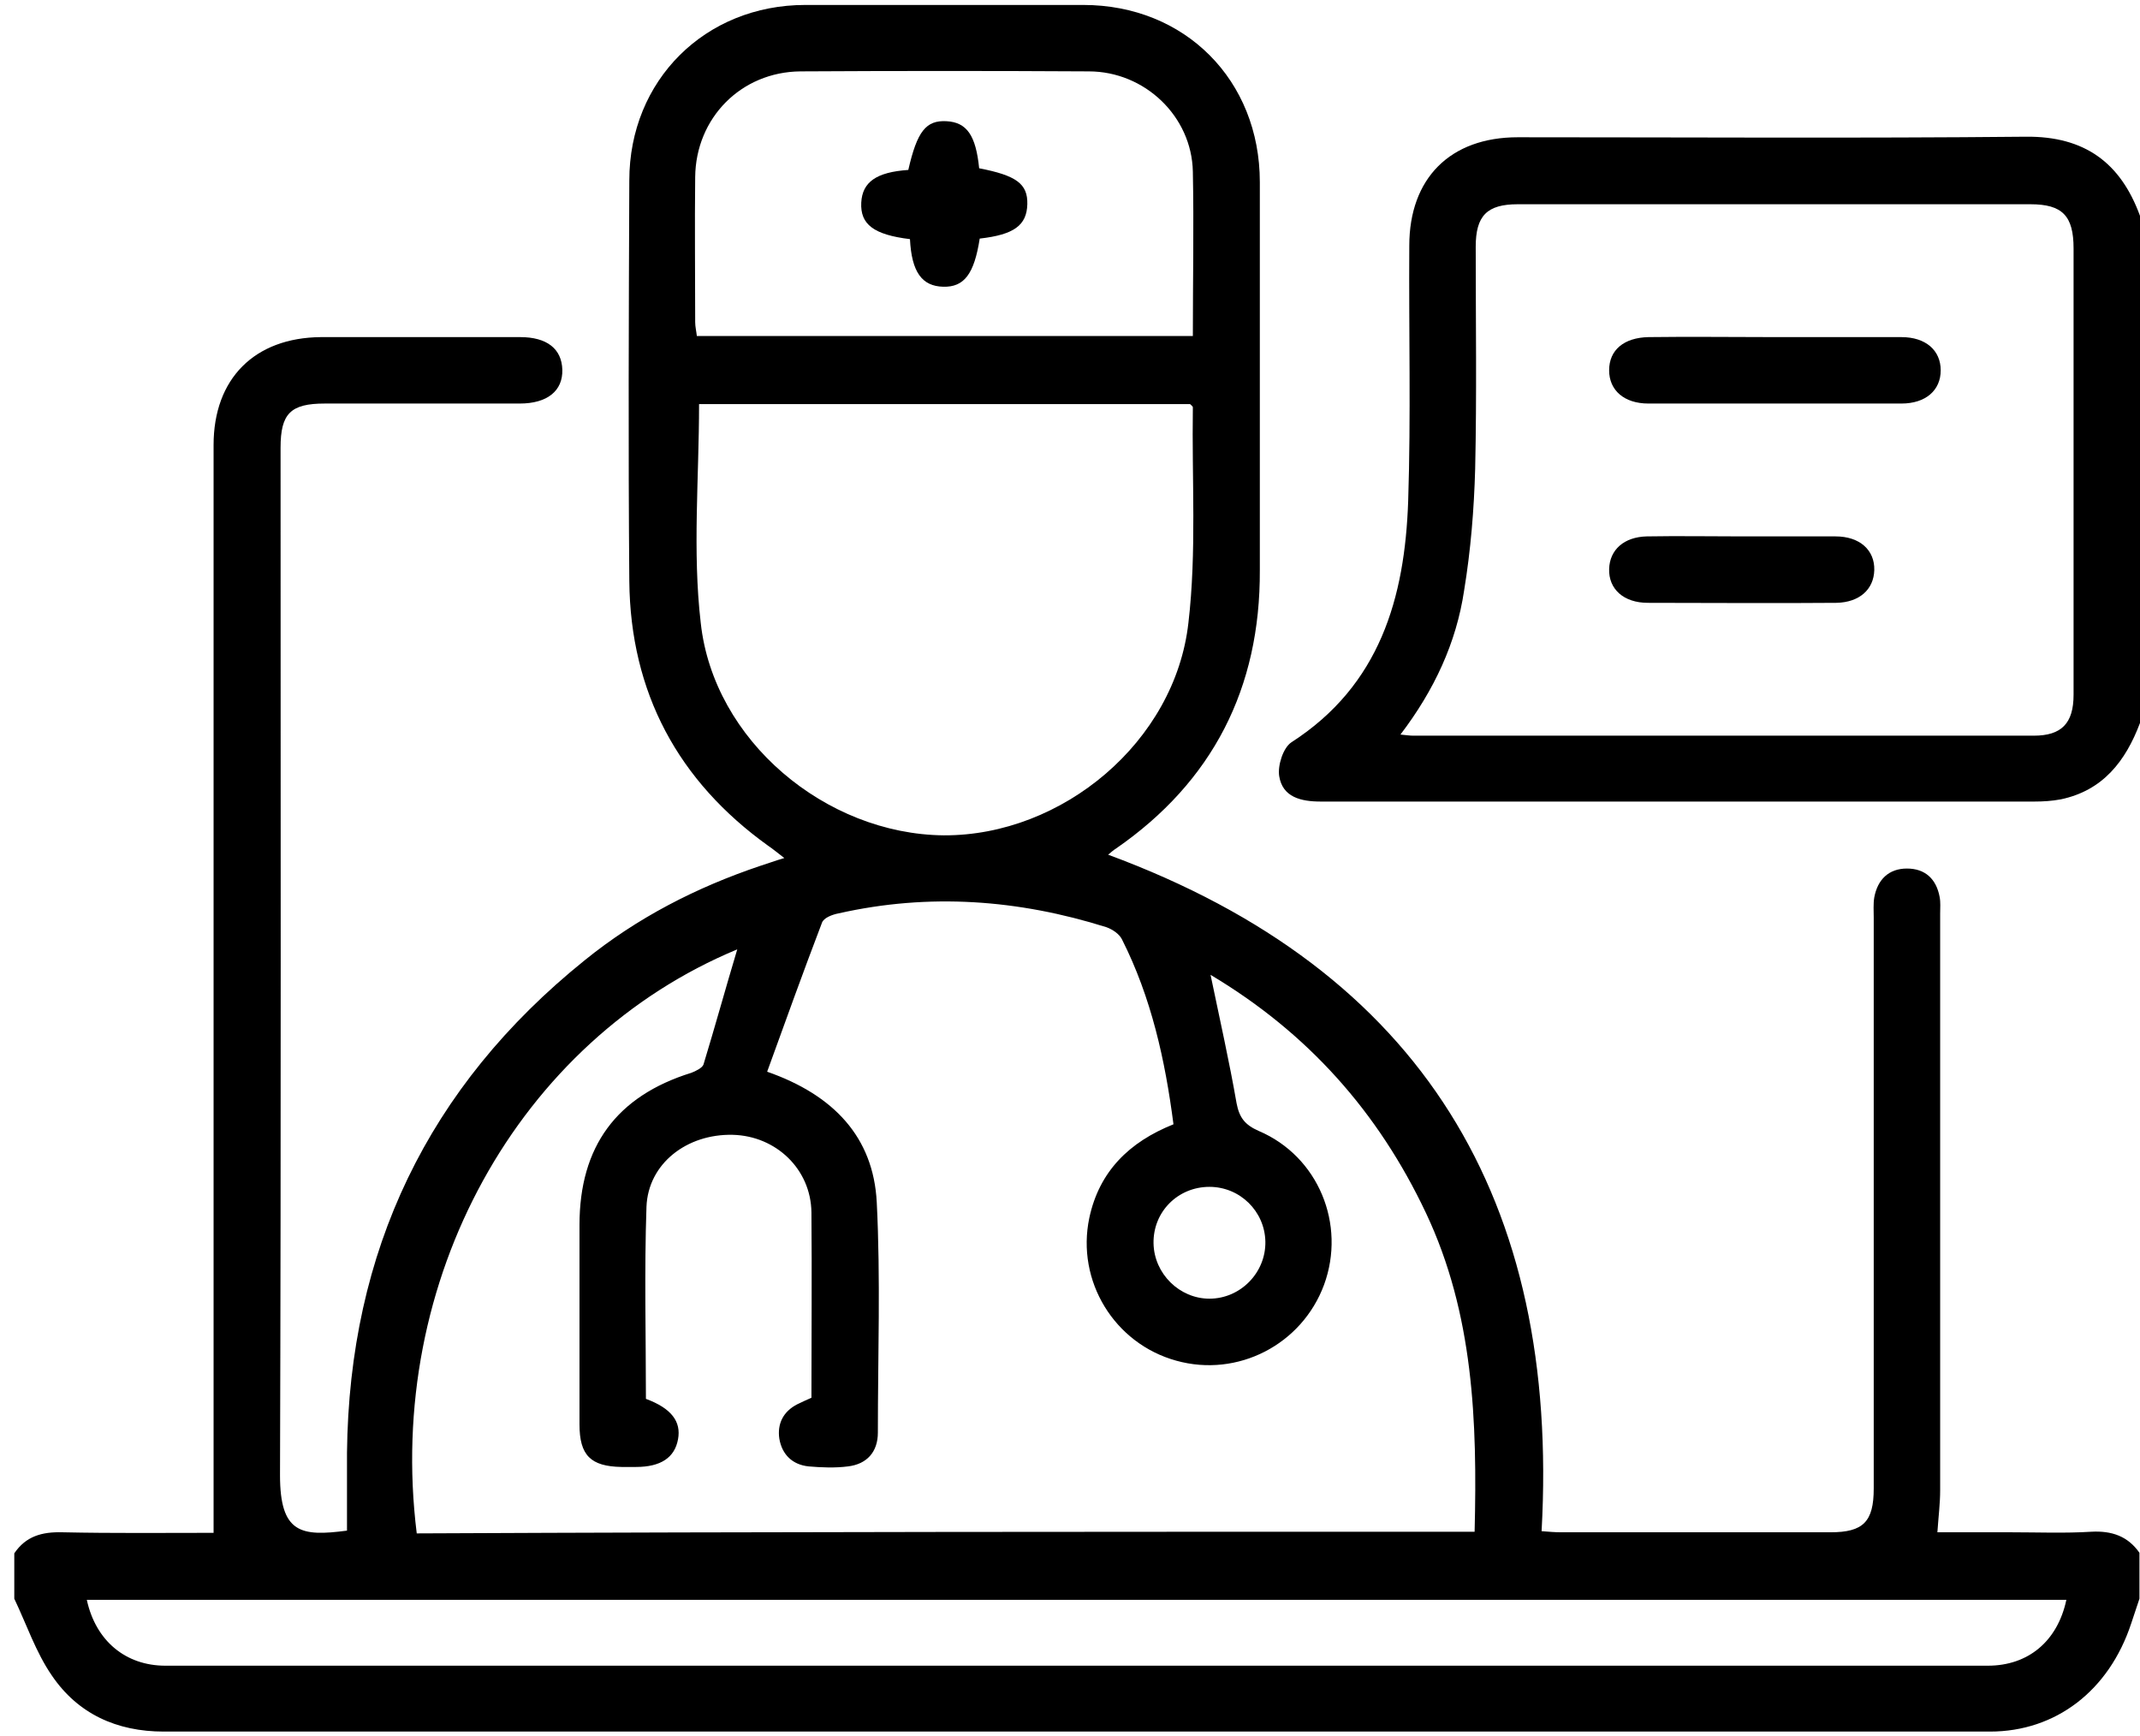
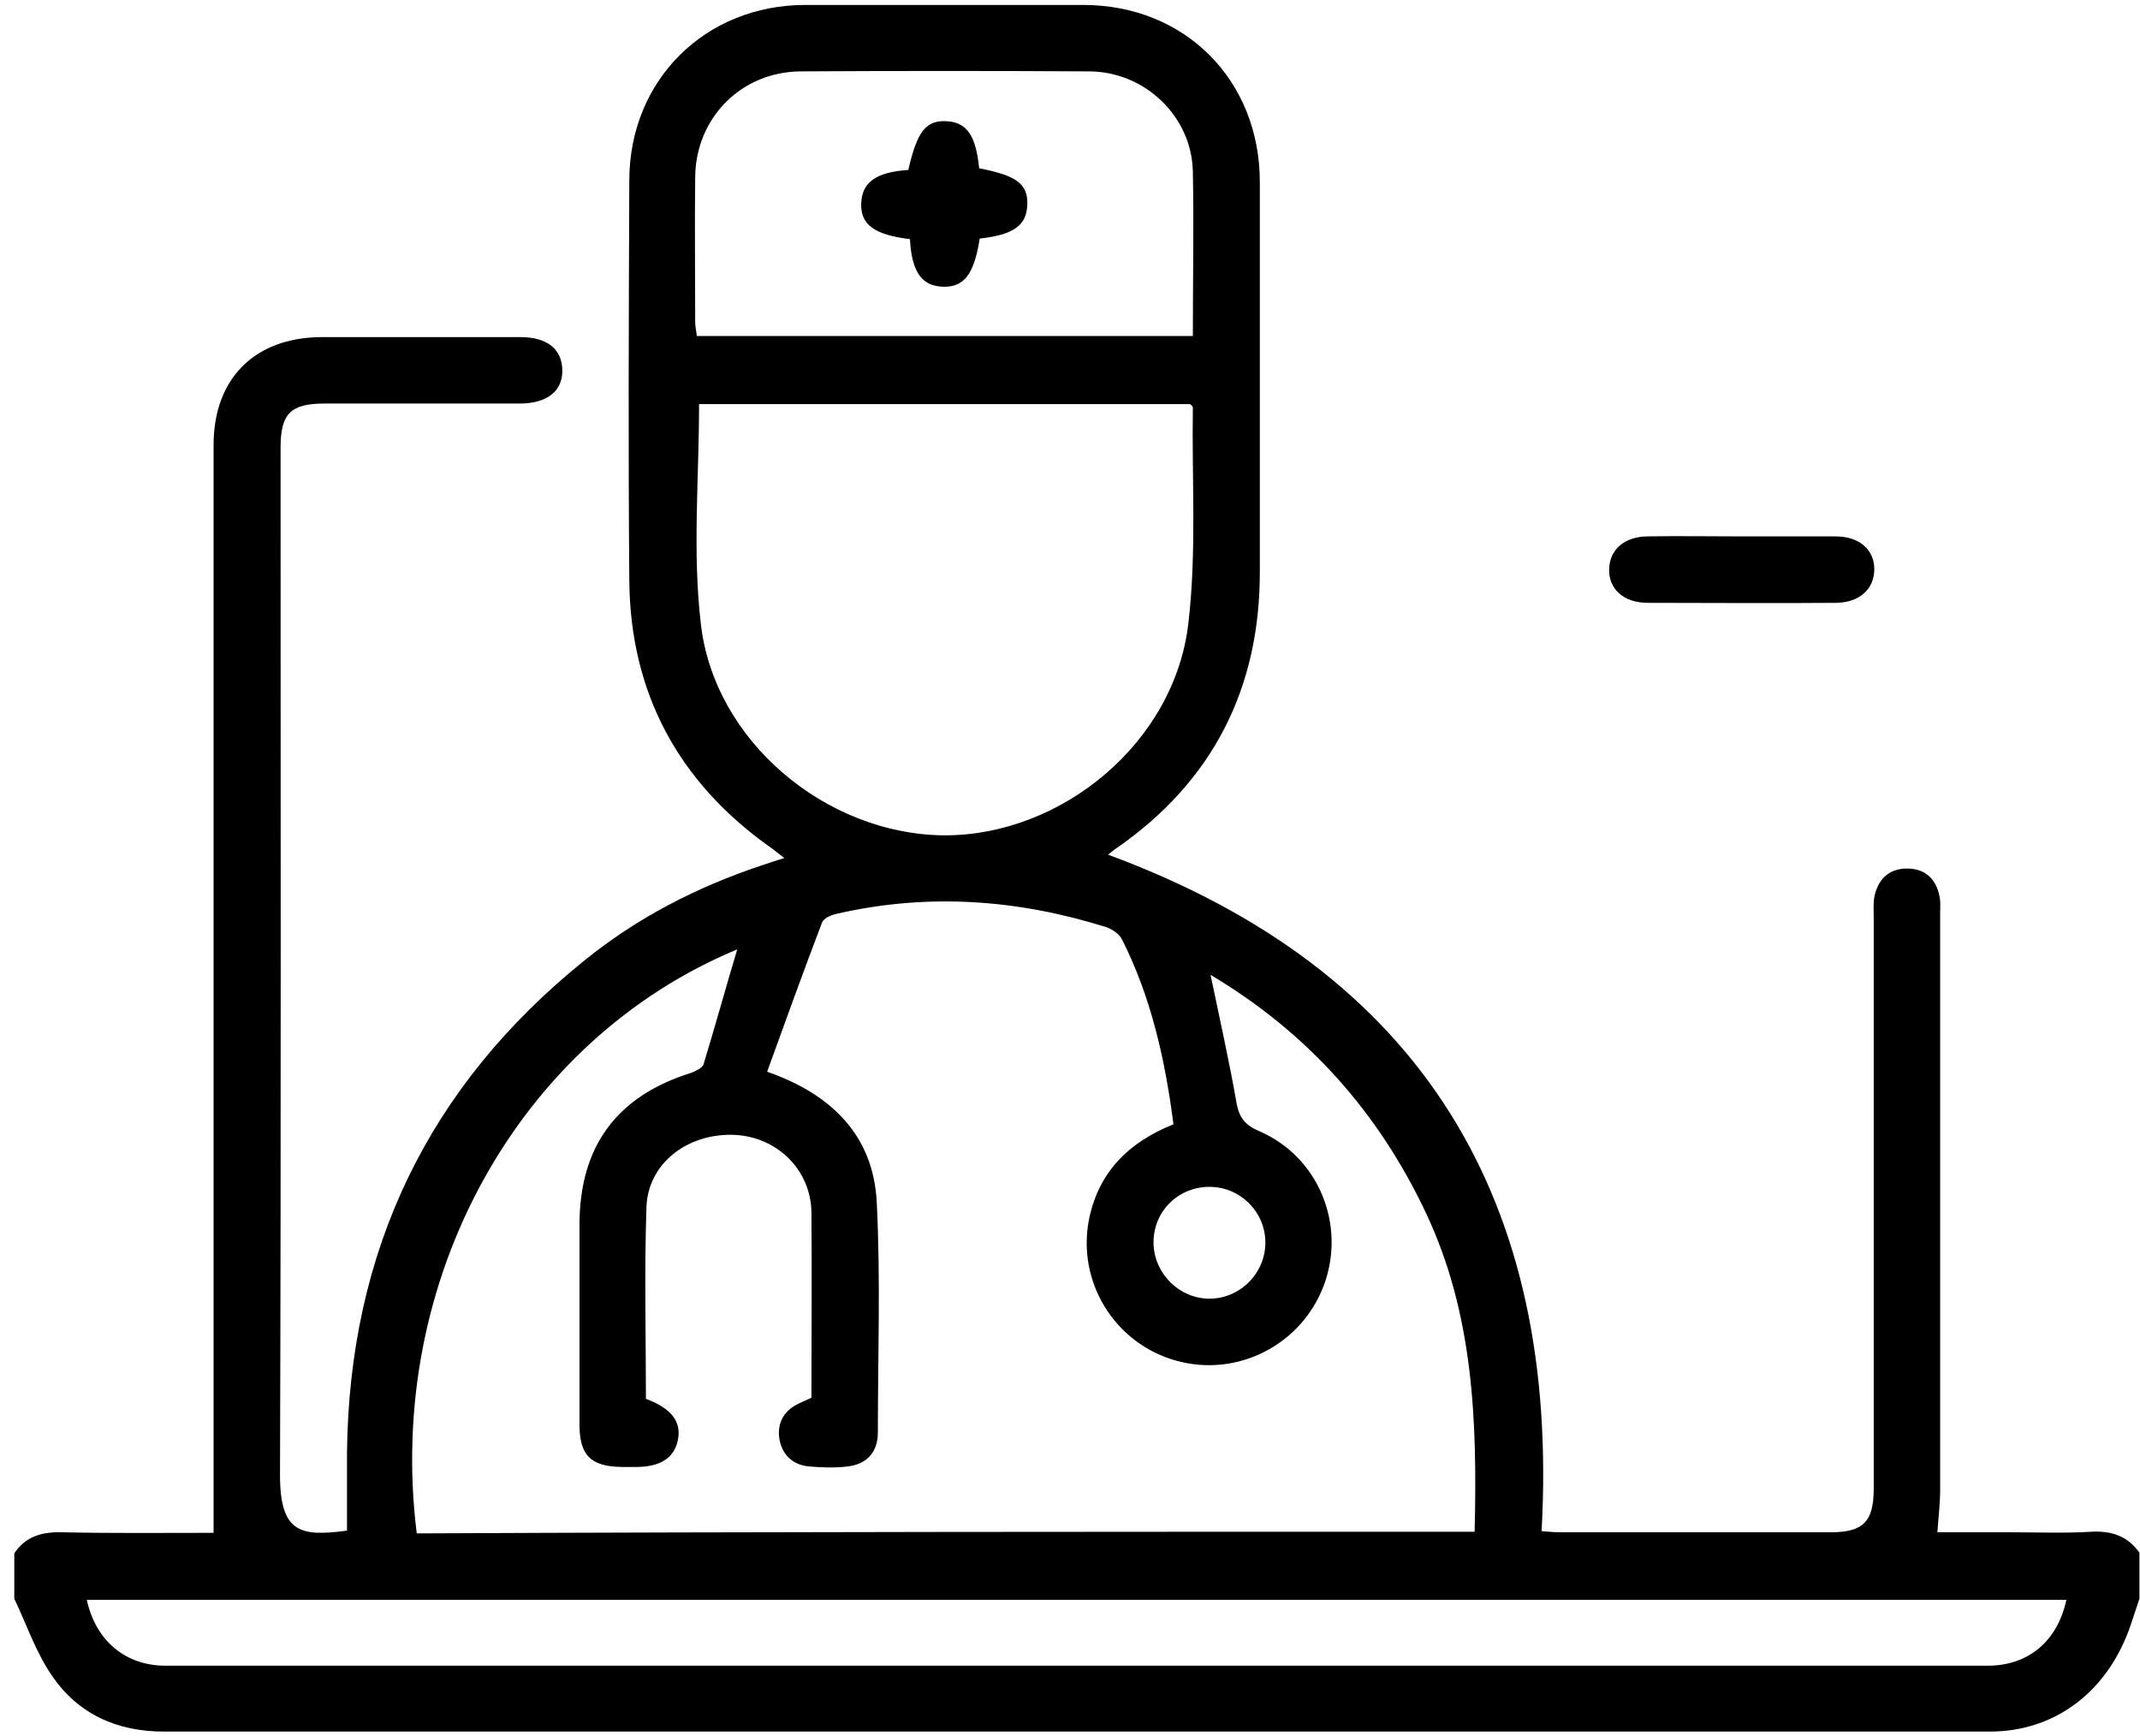
<svg xmlns="http://www.w3.org/2000/svg" width="143" height="116" viewBox="0 0 143 116" fill="none">
  <path d="M0.955 103.795C1.732 102.648 2.805 102.352 4.173 102.389C7.577 102.463 11.017 102.426 14.272 102.426C14.272 86.372 14.272 70.392 14.272 54.412C14.272 46.2 14.272 37.951 14.272 29.739C14.272 25.3 17.009 22.563 21.448 22.526C25.887 22.526 30.326 22.526 34.765 22.526C36.54 22.526 37.539 23.303 37.576 24.708C37.613 26.114 36.577 26.965 34.728 26.965C30.4 26.965 26.035 26.965 21.707 26.965C19.414 26.965 18.748 27.631 18.748 29.924C18.748 52.821 18.785 75.682 18.711 98.579C18.711 102.463 20.116 102.685 23.187 102.278C23.187 100.54 23.187 98.801 23.187 97.062C23.335 83.598 28.587 72.612 39.056 64.178C42.57 61.329 46.528 59.295 50.819 57.852C51.3 57.704 51.781 57.519 52.41 57.334C51.966 57.001 51.67 56.742 51.337 56.52C45.307 52.193 42.126 46.274 42.052 38.839C41.978 29.924 42.015 21.009 42.052 12.057C42.052 5.362 47.12 0.331 53.815 0.331C59.993 0.331 66.207 0.331 72.385 0.331C79.191 0.331 84.185 5.362 84.185 12.168C84.185 20.824 84.185 29.443 84.185 38.099C84.222 45.978 81.04 52.23 74.567 56.706C74.382 56.816 74.234 56.964 74.049 57.112C95.097 64.88 104.234 80.269 103.013 102.315C103.494 102.352 103.901 102.389 104.308 102.389C110.3 102.389 116.33 102.389 122.322 102.389C124.505 102.389 125.207 101.686 125.207 99.467C125.207 86.742 125.207 74.054 125.207 61.329C125.207 60.885 125.17 60.404 125.244 59.961C125.466 58.777 126.206 58.037 127.427 58.037C128.648 58.037 129.387 58.74 129.609 59.924C129.683 60.294 129.646 60.663 129.646 61.033C129.646 73.869 129.646 86.742 129.646 99.578C129.646 100.466 129.535 101.316 129.461 102.389C131.052 102.389 132.717 102.389 134.344 102.389C136.157 102.389 137.969 102.463 139.745 102.352C141.113 102.278 142.186 102.648 142.963 103.758C142.963 104.794 142.963 105.792 142.963 106.828C142.778 107.383 142.593 107.938 142.408 108.493C140.929 112.969 137.377 115.706 132.976 115.706C92.286 115.706 51.633 115.706 10.943 115.706C7.798 115.706 5.209 114.522 3.471 111.97C2.398 110.416 1.769 108.53 0.955 106.828C0.955 105.829 0.955 104.831 0.955 103.795ZM98.537 102.352C98.722 94.954 98.463 87.778 95.282 81.045C92.101 74.313 87.403 69.023 80.892 65.139C81.521 68.173 82.15 70.947 82.631 73.721C82.816 74.683 83.186 75.164 84.111 75.571C88.106 77.272 89.955 81.822 88.475 85.854C86.996 89.849 82.705 92.069 78.599 90.922C74.456 89.775 71.904 85.595 72.791 81.378C73.457 78.271 75.455 76.311 78.414 75.127C77.859 70.836 76.934 66.656 74.974 62.772C74.789 62.402 74.345 62.106 73.938 61.958C68.057 60.109 62.101 59.665 56.035 61.033C55.628 61.107 55.036 61.329 54.925 61.662C53.667 64.954 52.483 68.247 51.263 71.613C55.702 73.166 58.365 75.978 58.587 80.343C58.846 85.447 58.661 90.589 58.661 95.731C58.661 97.025 57.921 97.839 56.663 97.987C55.813 98.098 54.888 98.061 54.037 97.987C52.964 97.876 52.261 97.21 52.077 96.138C51.929 95.139 52.336 94.325 53.26 93.844C53.556 93.696 53.889 93.548 54.222 93.4C54.222 89.22 54.259 85.114 54.222 81.008C54.185 78.123 51.855 75.904 48.969 75.83C45.899 75.756 43.31 77.753 43.199 80.638C43.051 84.93 43.162 89.22 43.162 93.474C44.863 94.103 45.529 94.991 45.307 96.175C45.085 97.395 44.16 98.024 42.496 98.024C42.163 98.024 41.867 98.024 41.534 98.024C39.463 97.987 38.723 97.247 38.723 95.176C38.723 90.737 38.723 86.298 38.723 81.859C38.723 76.606 41.201 73.24 46.195 71.687C46.491 71.576 46.935 71.354 47.009 71.132C47.786 68.579 48.488 66.027 49.265 63.438C34.654 69.504 25.739 85.521 27.848 102.463C51.337 102.352 74.9 102.352 98.537 102.352ZM46.713 27.002C46.713 31.959 46.269 36.841 46.824 41.613C47.675 49.492 55.184 55.744 63.063 55.818C70.979 55.855 78.525 49.566 79.413 41.613C79.968 36.878 79.635 32.033 79.709 27.224C79.709 27.15 79.598 27.076 79.524 27.002C68.537 27.002 57.588 27.002 46.713 27.002ZM5.801 106.902C6.393 109.639 8.39 111.304 11.054 111.304C51.633 111.304 92.249 111.304 132.828 111.304C135.528 111.304 137.488 109.676 138.08 106.902C94.024 106.902 49.931 106.902 5.801 106.902ZM79.709 22.452C79.709 18.679 79.783 15.091 79.709 11.466C79.635 7.767 76.49 4.77 72.754 4.77C66.318 4.733 59.919 4.733 53.482 4.77C49.524 4.807 46.491 7.878 46.454 11.836C46.417 15.054 46.454 18.309 46.454 21.527C46.454 21.823 46.528 22.119 46.565 22.452C57.625 22.452 68.611 22.452 79.709 22.452ZM77.082 83.08C77.119 85.114 78.821 86.779 80.818 86.779C82.89 86.779 84.591 85.04 84.555 82.969C84.517 80.934 82.853 79.307 80.818 79.307C78.71 79.307 77.045 80.972 77.082 83.08Z" fill="black" />
-   <path d="M143 48.309C142.038 50.861 140.522 52.822 137.71 53.413C137.118 53.524 136.527 53.561 135.935 53.561C120.029 53.561 104.16 53.561 88.254 53.561C86.922 53.561 85.701 53.265 85.479 51.86C85.368 51.157 85.738 49.973 86.293 49.603C92.212 45.793 93.876 39.949 94.098 33.475C94.283 27.816 94.135 22.119 94.172 16.422C94.172 11.91 96.909 9.172 101.422 9.172C112.741 9.172 124.061 9.246 135.38 9.135C139.301 9.098 141.705 10.874 143 14.425C143 25.744 143 37.026 143 48.309ZM93.58 49.085C93.987 49.122 94.209 49.159 94.431 49.159C108.266 49.159 122.063 49.159 135.898 49.159C137.747 49.159 138.561 48.346 138.561 46.422C138.561 36.471 138.561 26.558 138.561 16.607C138.561 14.425 137.821 13.648 135.676 13.648C124.246 13.648 112.852 13.648 101.422 13.648C99.351 13.648 98.611 14.425 98.611 16.496C98.611 21.453 98.685 26.373 98.574 31.33C98.5 34.03 98.278 36.767 97.834 39.468C97.316 42.945 95.837 46.126 93.58 49.085Z" fill="black" />
  <path d="M60.806 15.979C58.365 15.683 57.477 14.98 57.551 13.537C57.625 12.168 58.55 11.503 60.695 11.355C61.287 8.765 61.879 8.026 63.248 8.099C64.616 8.173 65.208 9.061 65.43 11.244C67.909 11.725 68.685 12.28 68.648 13.648C68.611 15.054 67.761 15.683 65.467 15.942C65.097 18.309 64.431 19.197 63.026 19.16C61.62 19.123 60.917 18.198 60.806 15.979Z" fill="black" />
-   <path d="M118.586 22.526C121.397 22.526 124.209 22.526 127.057 22.526C128.685 22.526 129.683 23.414 129.683 24.745C129.683 26.077 128.685 26.965 127.057 26.965C121.434 26.965 115.775 26.965 110.152 26.965C108.525 26.965 107.526 26.077 107.526 24.745C107.526 23.377 108.525 22.563 110.152 22.526C112.926 22.489 115.738 22.526 118.586 22.526Z" fill="black" />
  <path d="M116.404 35.843C118.475 35.843 120.547 35.843 122.655 35.843C124.283 35.843 125.281 36.767 125.244 38.099C125.207 39.394 124.246 40.245 122.729 40.282C118.512 40.319 114.332 40.282 110.115 40.282C108.488 40.282 107.489 39.357 107.526 38.025C107.563 36.73 108.525 35.88 110.041 35.843C112.15 35.806 114.258 35.843 116.404 35.843Z" fill="black" />
</svg>